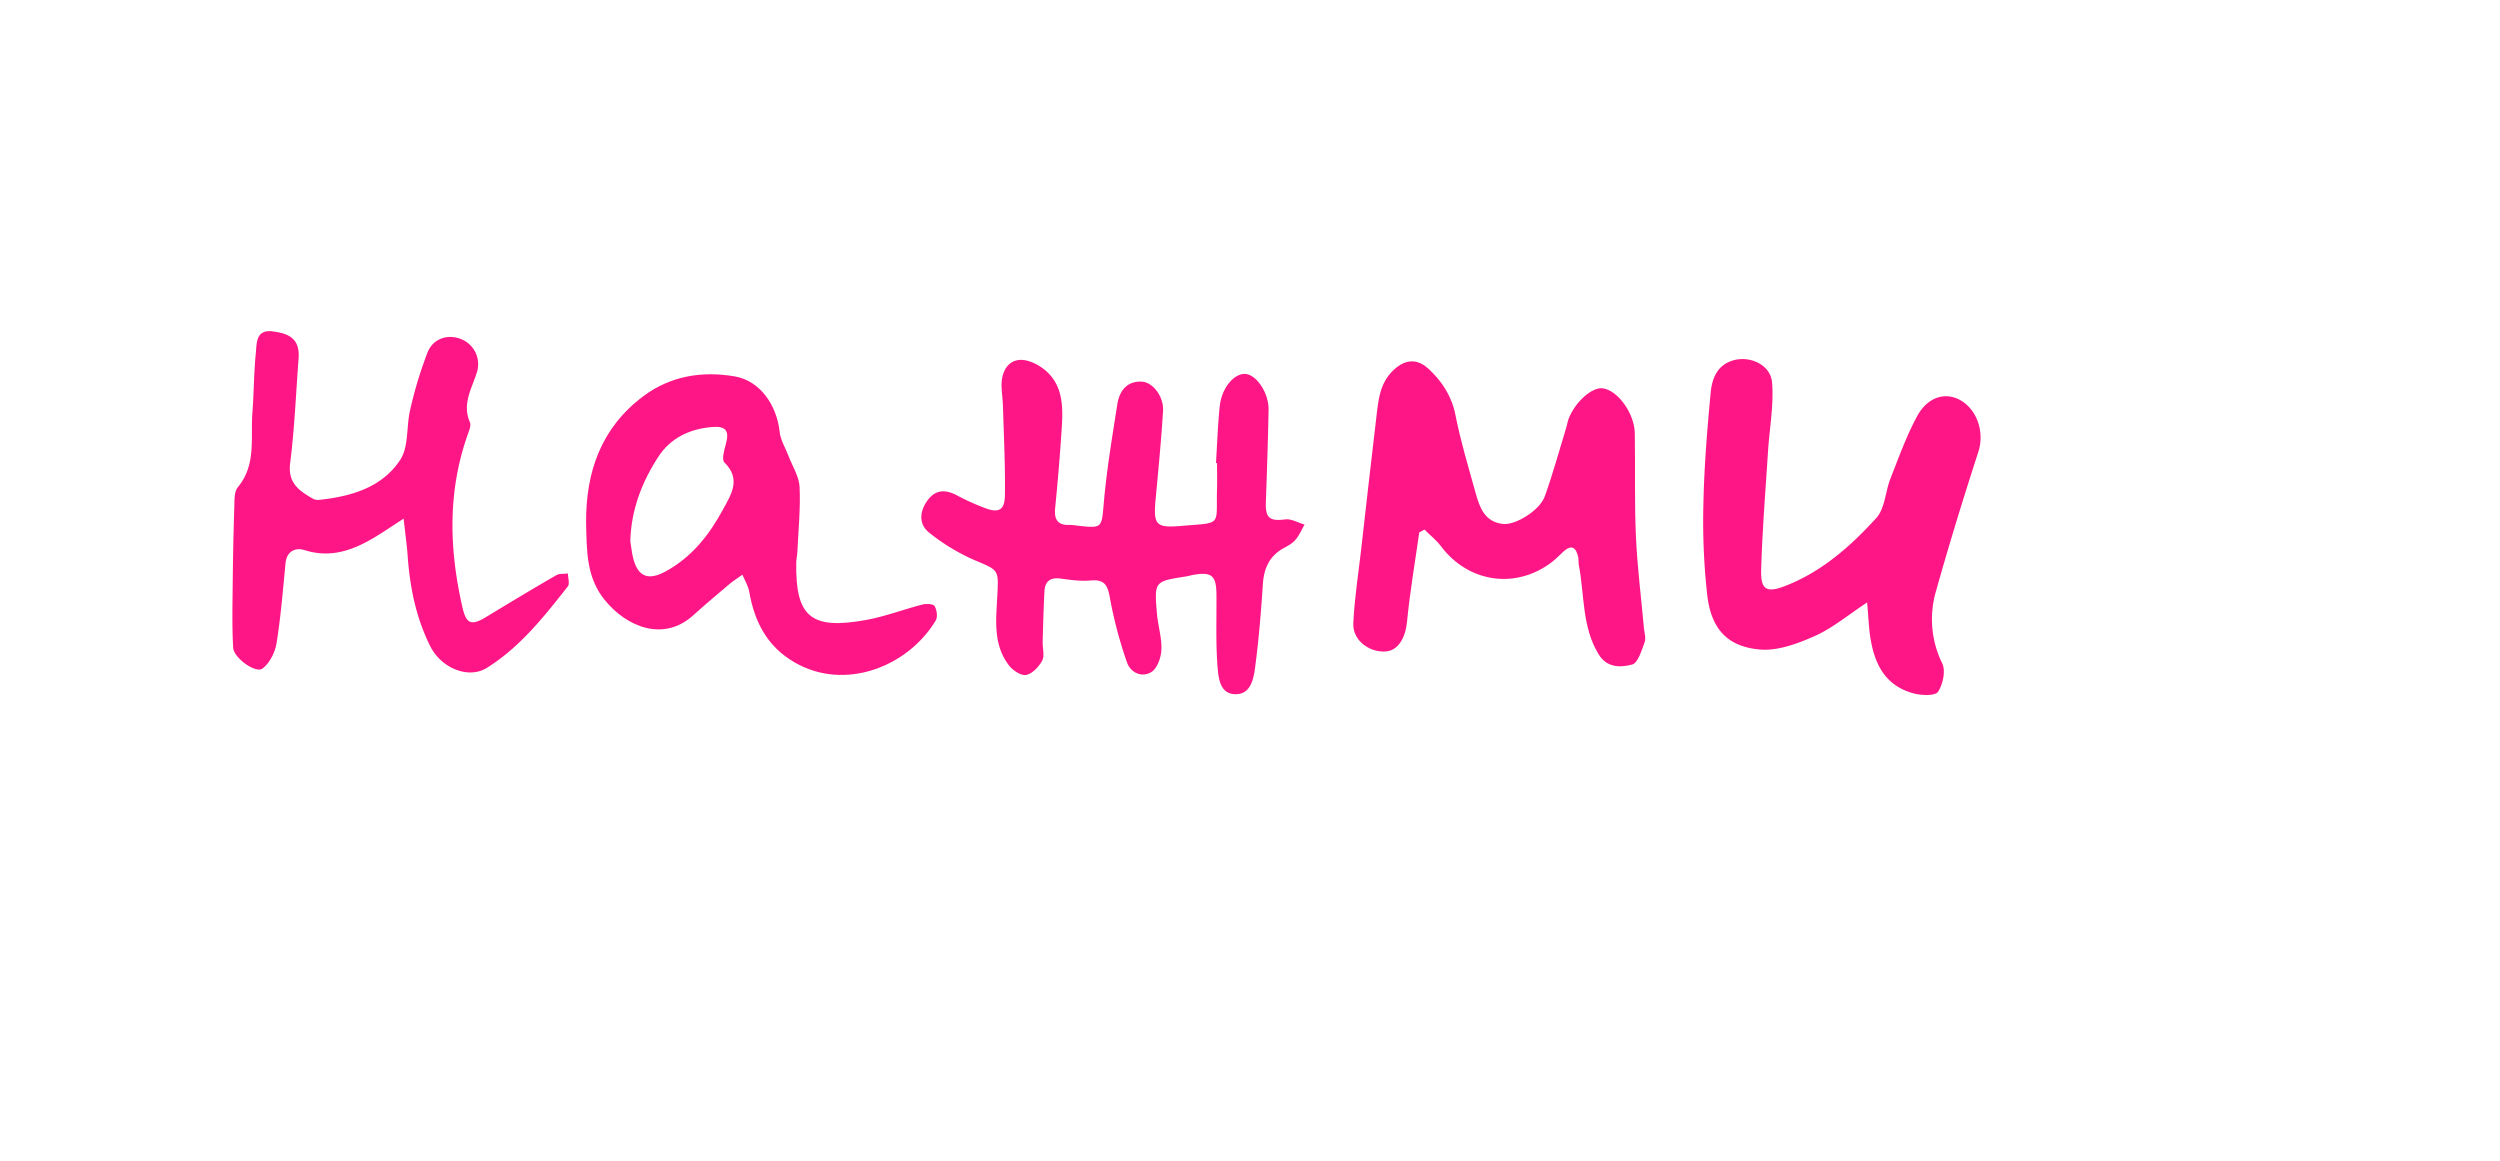
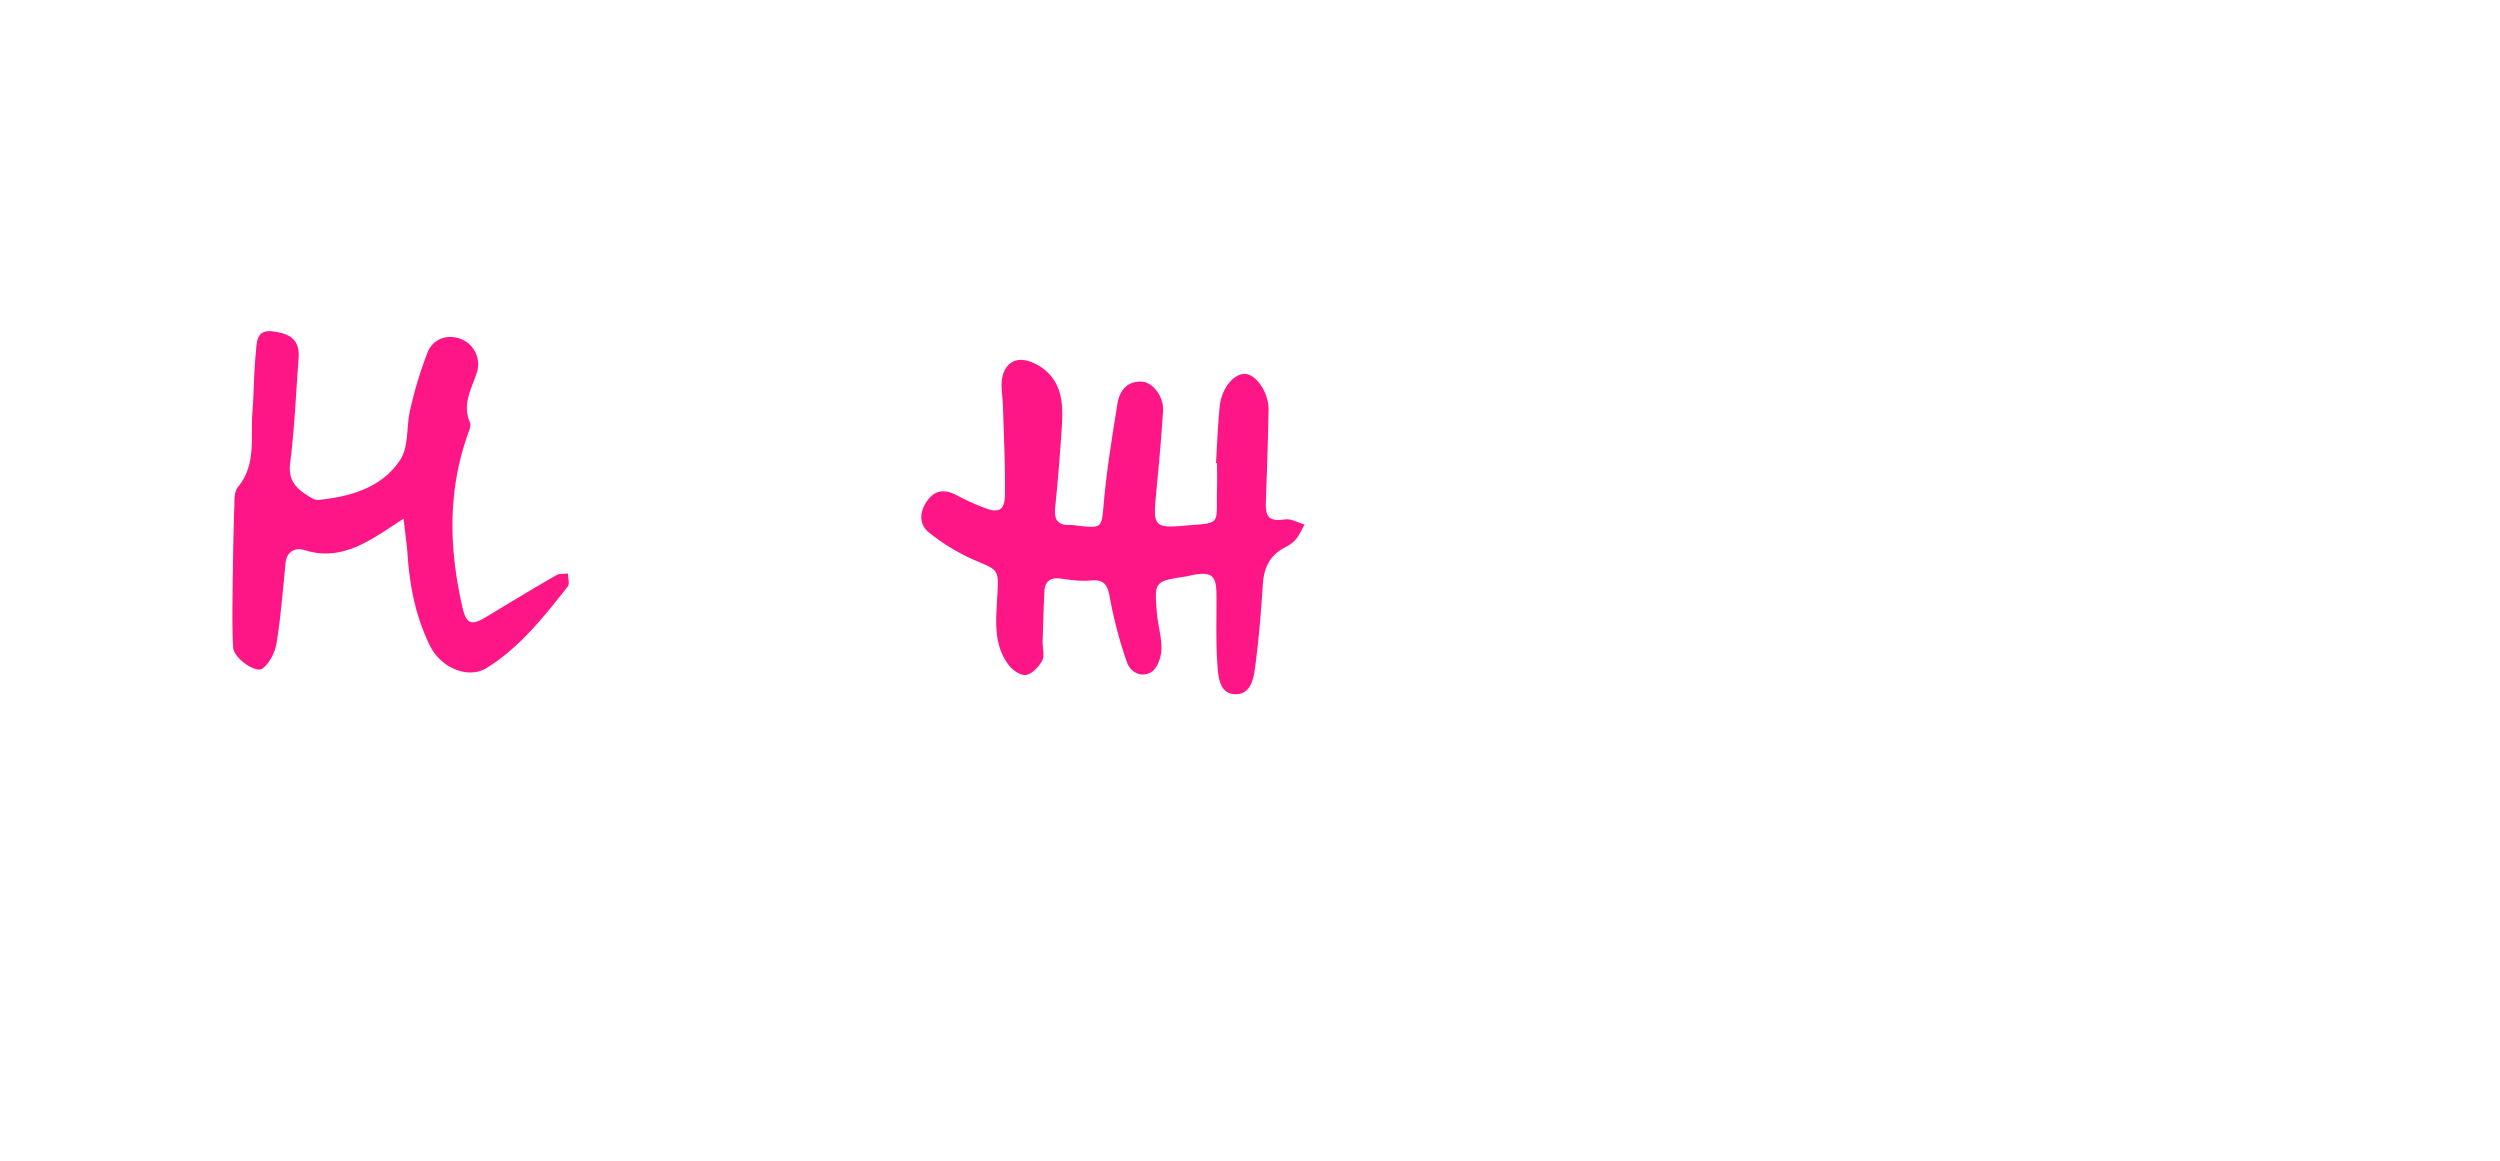
<svg xmlns="http://www.w3.org/2000/svg" id="Layer_1" data-name="Layer 1" viewBox="0 0 1389.82 645.42">
  <defs>
    <style>.cls-1{fill:#ff1686;}</style>
  </defs>
  <path class="cls-1" d="M676,257.43c.66-10.58,1-21.19,2.1-31.71,1.1-10.13,8-18.23,14.24-17.83s13.08,10.67,12.9,20c-.33,17-.88,34.08-1.51,51.12-.34,9,2.11,10.85,10.75,9.74,3.41-.44,7.17,1.83,10.77,2.87-1.62,2.83-2.9,5.94-5,8.39-1.64,2-4.11,3.33-6.42,4.59-8.05,4.4-11.21,11.24-11.77,20.24-1,15.24-2.25,30.48-4.23,45.61-.89,6.8-2.38,15.83-11.38,15.47-8.55-.34-9.13-9.59-9.62-15.85-1-13.15-.46-26.42-.57-39.65-.08-10.42-2.64-12.61-12.77-10.85-1.45.25-2.86.69-4.31.92-17.42,2.71-17.53,2.72-16,20.62.58,6.71,2.74,13.41,2.48,20-.17,4.35-2.26,10.39-5.53,12.45-5.32,3.35-11.66.48-13.67-5.51a238.89,238.89,0,0,1-9.41-35.54c-1.23-7.26-3.05-10.54-10.9-9.8-5.48.52-11.15-.36-16.68-1.08s-8.55,1.54-8.83,7c-.48,9.39-.74,18.79-1,28.18-.1,3.52,1.19,7.65-.25,10.41-1.8,3.43-5.45,7.3-8.91,8-2.76.58-7.43-2.52-9.56-5.29-9-11.69-7.15-25.59-6.47-39,.73-14.52.71-13.82-12.63-19.52a111.7,111.7,0,0,1-25.29-15.3c-6.14-4.89-5.23-12.32-.59-18.33s10.31-5.56,16.53-2.13A129.45,129.45,0,0,0,547,282.21c8,3.23,11.54,1.65,11.66-6.88.24-16.42-.6-32.87-1.08-49.31-.1-3.8-.69-7.59-.78-11.4-.19-7.69,3.35-14.51,10.83-14.55,5.41,0,12.18,3.94,16,8.22,8,9,7.24,20.76,6.47,32q-1.42,21.14-3.52,42.22c-.63,6.37,1.48,9.6,8.12,9.32a22.11,22.11,0,0,1,3.52.3c15,1.72,14.13,1.65,15.48-13.38,1.62-18.07,4.64-36,7.45-54,1.14-7.28,5.16-12.89,13.42-12.59,6.39.24,12.47,8.3,12,16.36-1,16.15-2.56,32.26-4.07,48.37-1.41,15.12-.15,16.73,14.8,15.44,22.41-1.92,18.68.35,19.28-20.76.14-4.71,0-9.42,0-14.13Z" />
-   <path class="cls-1" d="M789,296c-2.33,16.53-5.19,33-6.79,49.61-.85,8.95-4.93,16.16-12,16.57-9.3.55-18.31-6.44-17.87-15.66.64-13.77,2.82-27.47,4.38-41.2,2.75-24.13,5.44-48.27,8.32-72.38,1.24-10.4,1.78-20.92,11.13-28.5,6.78-5.49,13-4.12,18.19.77,7.33,6.85,12.69,15,14.76,25.47,2.89,14.66,7.24,29.05,11.25,43.47,2.25,8.08,5.07,16.08,15.27,17.13,6.91.71,20.3-7.48,23.14-15.33,4.56-12.62,8.06-25.62,12-38.46.51-1.68.76-3.47,1.42-5.09,3.79-9.33,13-17.34,18.86-16.53,8.3,1.13,17.6,13.91,17.77,25,.3,19.12-.22,38.27.63,57.36.76,17,2.92,33.95,4.44,50.91.24,2.64,1.25,5.61.41,7.86-1.71,4.54-3.68,11.54-6.93,12.42-6.27,1.7-14,2-18.66-5.67-9.35-15.33-7.79-32.94-11-49.55-.28-1.44-.05-3-.35-4.4-1.14-5.36-3.58-7.46-8.36-3.05-2.15,2-4.18,4.14-6.51,5.9-20.08,15.12-46.24,11.19-61.39-8.94-2.6-3.46-6.13-6.23-9.23-9.31Z" />
-   <path class="cls-1" d="M1038,334.93c-10.87,7.13-19.33,14.3-29,18.6s-20.7,8.43-30.7,7.55c-18-1.58-27-11.48-29.19-30.17A371.83,371.83,0,0,1,947,279.09c.43-20.26,2.1-40.52,4-60.71.68-7.24,3.12-14.59,11.24-17.62,9.74-3.64,22.12,1.69,22.91,11.94,1,12.63-1.45,25.51-2.26,38.28-1.4,22-3.19,43.91-3.81,65.89-.32,11.28,3.24,12.84,13.58,8.79,20.3-7.94,36.22-22.06,50.45-37.73,4.84-5.34,5-14.74,7.9-22.05,4.63-11.71,8.87-23.7,14.88-34.69,5.79-10.57,15.58-13.32,23.69-8.85,9.83,5.43,13.67,18.24,10.27,28.74-8.31,25.66-16.26,51.46-23.54,77.43a55.53,55.53,0,0,0,3.42,40.25c2,4.16.42,11.69-2.33,15.82-1.56,2.33-9.11,2.08-13.42.94-16.72-4.41-22.44-17.6-24.49-33.12C1038.82,347.08,1038.6,341.69,1038,334.93Z" />
  <path class="cls-1" d="M224.39,288.32c-6.66,4.32-11.19,7.43-15.89,10.25-12.13,7.27-24.57,11.9-39.19,7.25-4.72-1.51-9.9.32-10.57,7.23-1.45,14.87-2.63,29.81-5,44.54-.84,5.12-3.88,11.18-7.89,14.11-3.74,2.74-15.89-5.92-16.22-11.57-.7-12.28-.37-24.62-.25-36.93q.21-20.7.87-41.39c.12-3.74-.11-8.49,2-11,10.31-12.46,7-27.25,8.05-41.26.86-11.13.82-22.34,1.93-33.44.53-5.36,0-13,9.16-11.9,11.35,1.32,15.31,5.69,14.58,15.35-1.46,19.31-2.23,38.7-4.67,57.89-1.39,10.93,4.79,15.22,12.28,19.58a6,6,0,0,0,3.32.91c18-1.85,35.43-6.75,45.64-22.38,4.81-7.37,3.28-18.68,5.54-28a230.1,230.1,0,0,1,9.63-31.71c3.23-8,11.77-10.39,19.22-7.08a15,15,0,0,1,8.18,18.27c-2.83,9-8.34,17.55-3.86,27.7.69,1.57-.23,4.09-.92,6-11.6,32.07-10.71,64.55-3.16,97.21,2.09,9,5,9.95,12.95,5.13,13-7.88,26-15.72,39.2-23.34,1.73-1,4.27-.64,6.43-.91,0,2.45,1.08,5.7-.1,7.2-13.24,16.83-26.55,33.74-45,45.27-10.24,6.38-25.4.15-31.52-12.15-8.08-16.25-11.44-33.61-12.6-51.55C226.05,301.84,225.22,296.1,224.39,288.32Z" />
-   <path class="cls-1" d="M325.83,290.56c-.19-28.24,8.36-52.71,31.72-70.23,15.15-11.37,32.75-14.21,51-11.06,13.79,2.39,23.22,15.62,24.88,30.81.5,4.64,3.27,9,5,13.55,2.15,5.68,5.81,11.31,6.09,17.08.55,12-.68,24-1.23,36-.09,2.05-.6,4.1-.63,6.15-.5,30.44,8.5,37.29,38.81,31.8,10.62-1.93,20.86-5.9,31.37-8.6,2.15-.55,6.05-.35,6.75.88,1.24,2.14,1.8,6.06.62,8-15.31,25.5-50.36,39.6-78.48,23.3-15.35-8.89-22.32-22.66-25.23-39.38-.56-3.23-2.48-6.24-3.77-9.35-2.5,1.79-5.13,3.42-7.47,5.39-6.74,5.68-13.46,11.38-20,17.27-16.47,14.81-37,6.34-49.15-8.7C325.79,320.8,326.21,305.62,325.83,290.56Zm24.57,10.32c.6,3.46.88,7,1.85,10.38,2.88,9.95,8.87,11.31,17.87,6.37,14.57-8,24.15-20.26,31.77-34.31,4.49-8.28,10.37-16.88.81-26.26-1.54-1.51-.19-6.65.73-9.85,2.18-7.66.29-10.52-7.77-9.8-12.29,1.1-22.85,6-29.71,16.58C356.74,268.17,350.85,283.62,350.4,300.88Z" />
</svg>